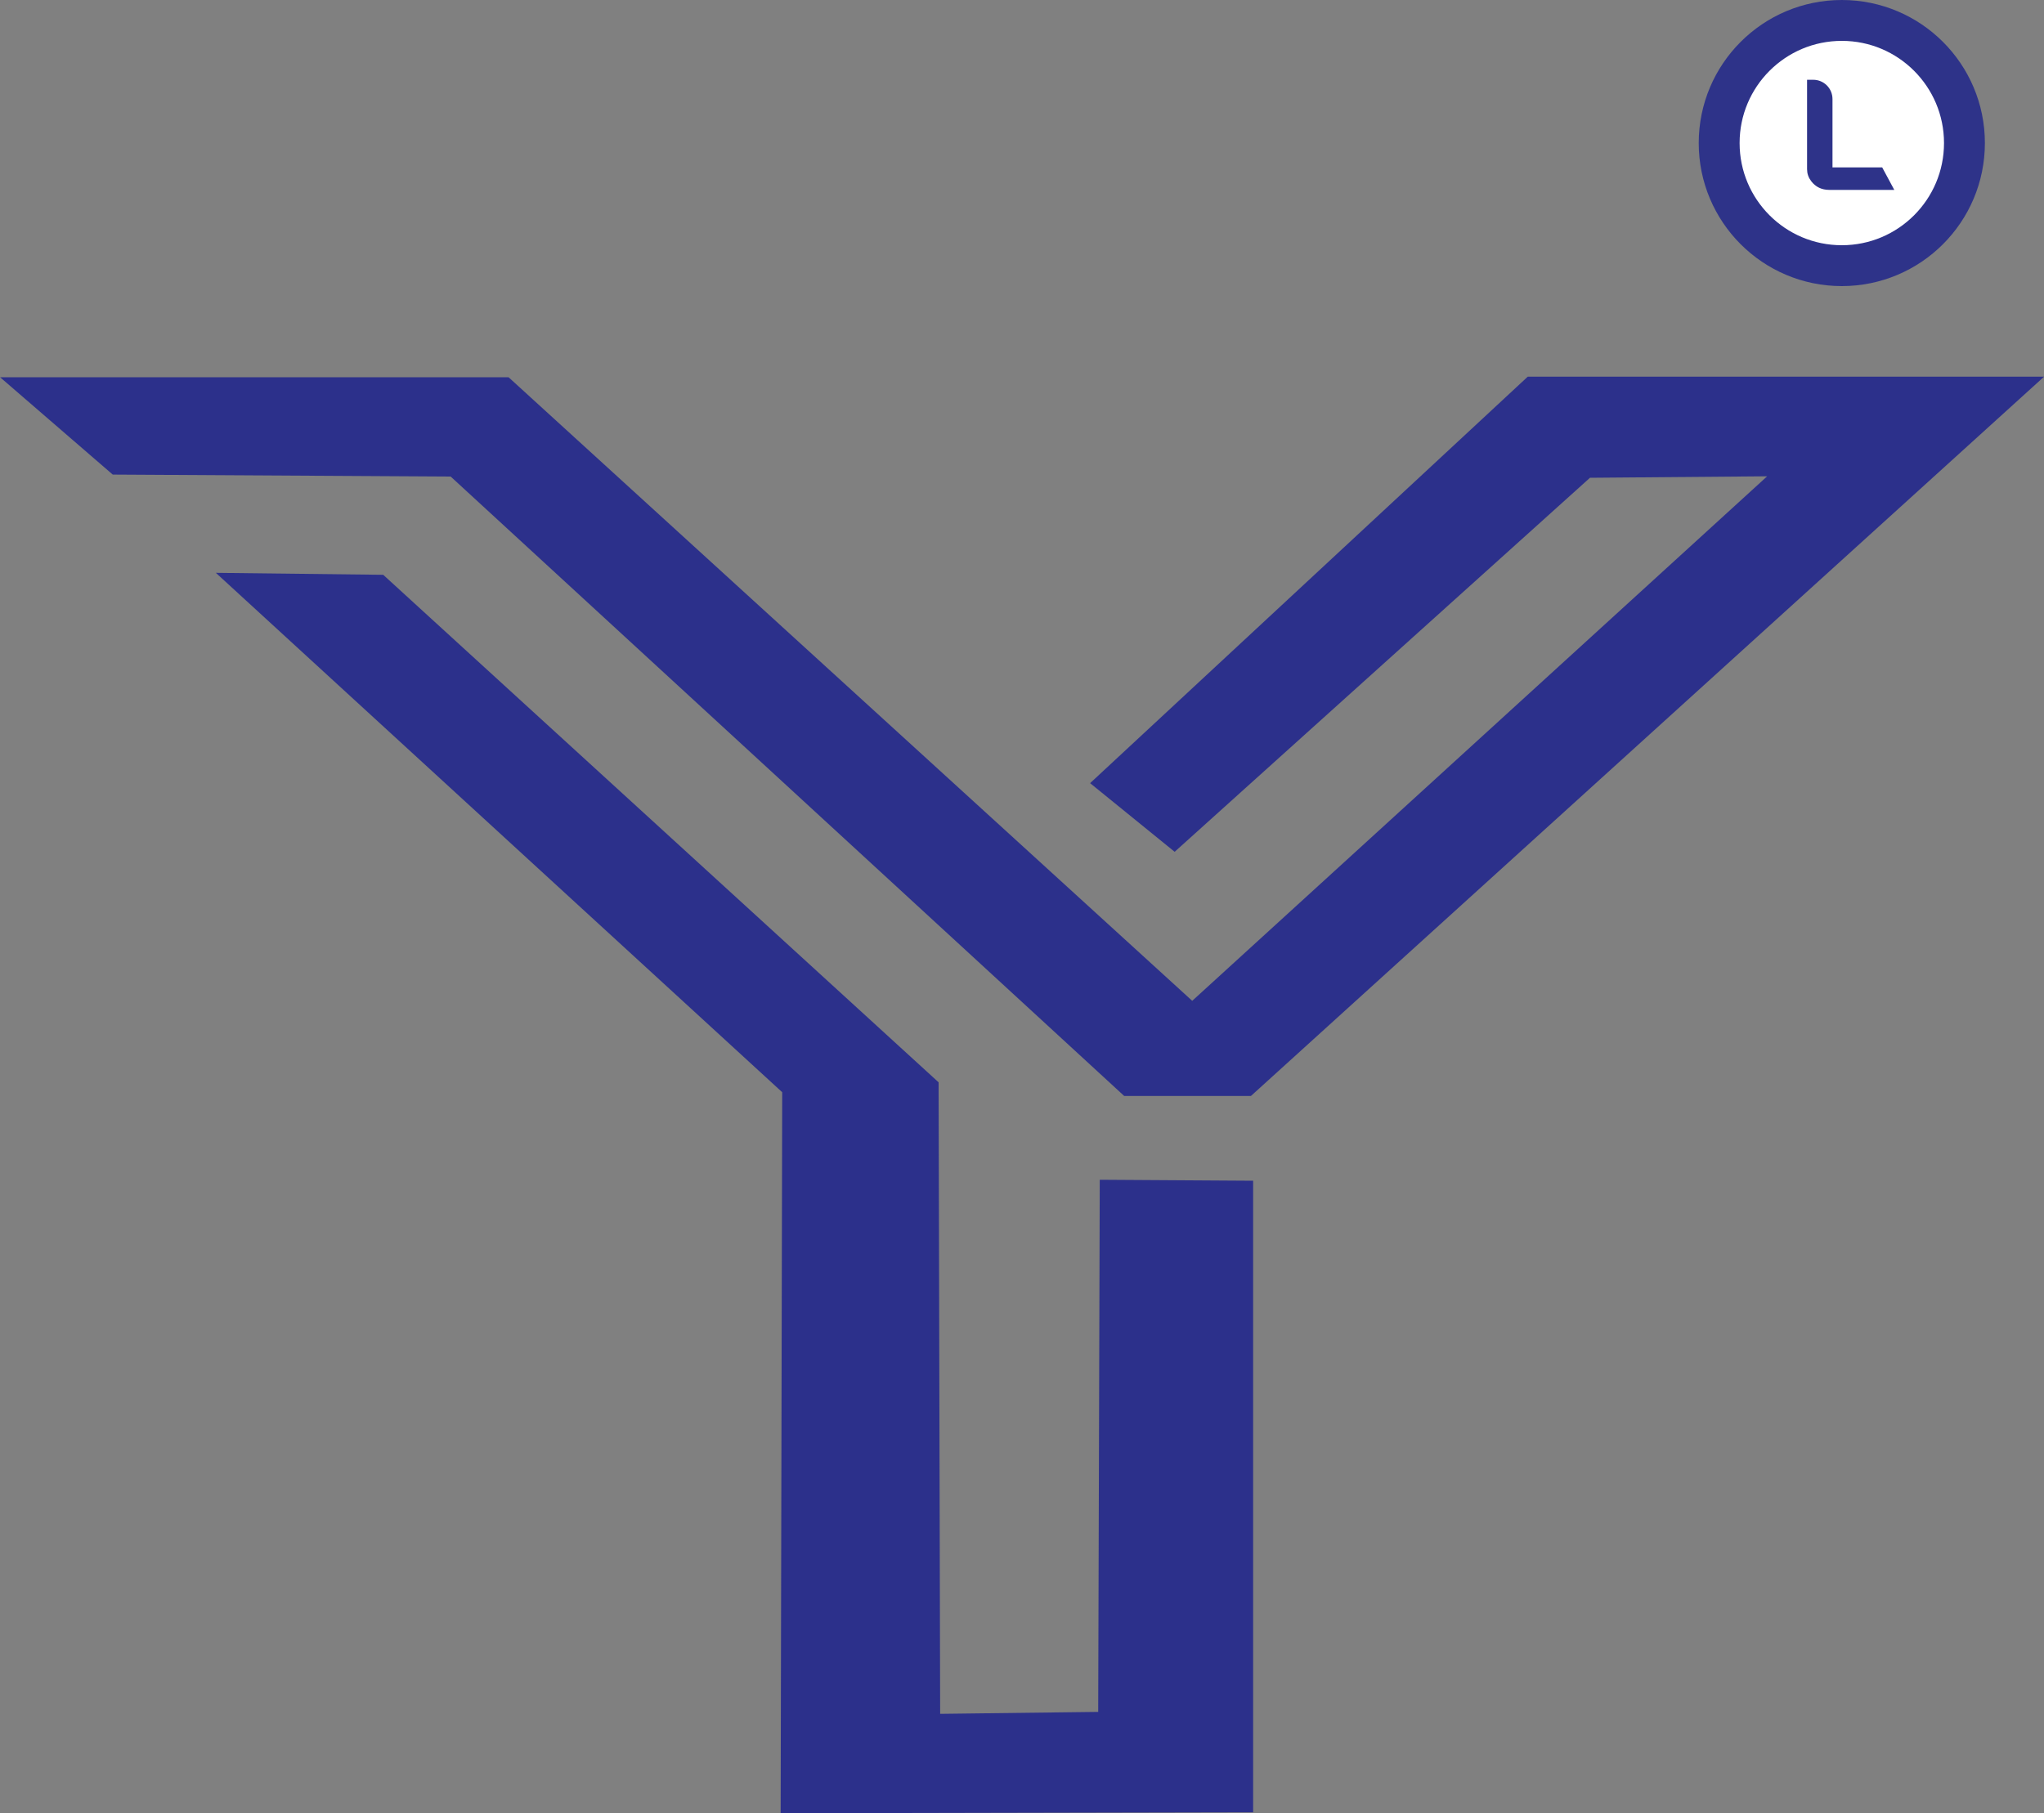
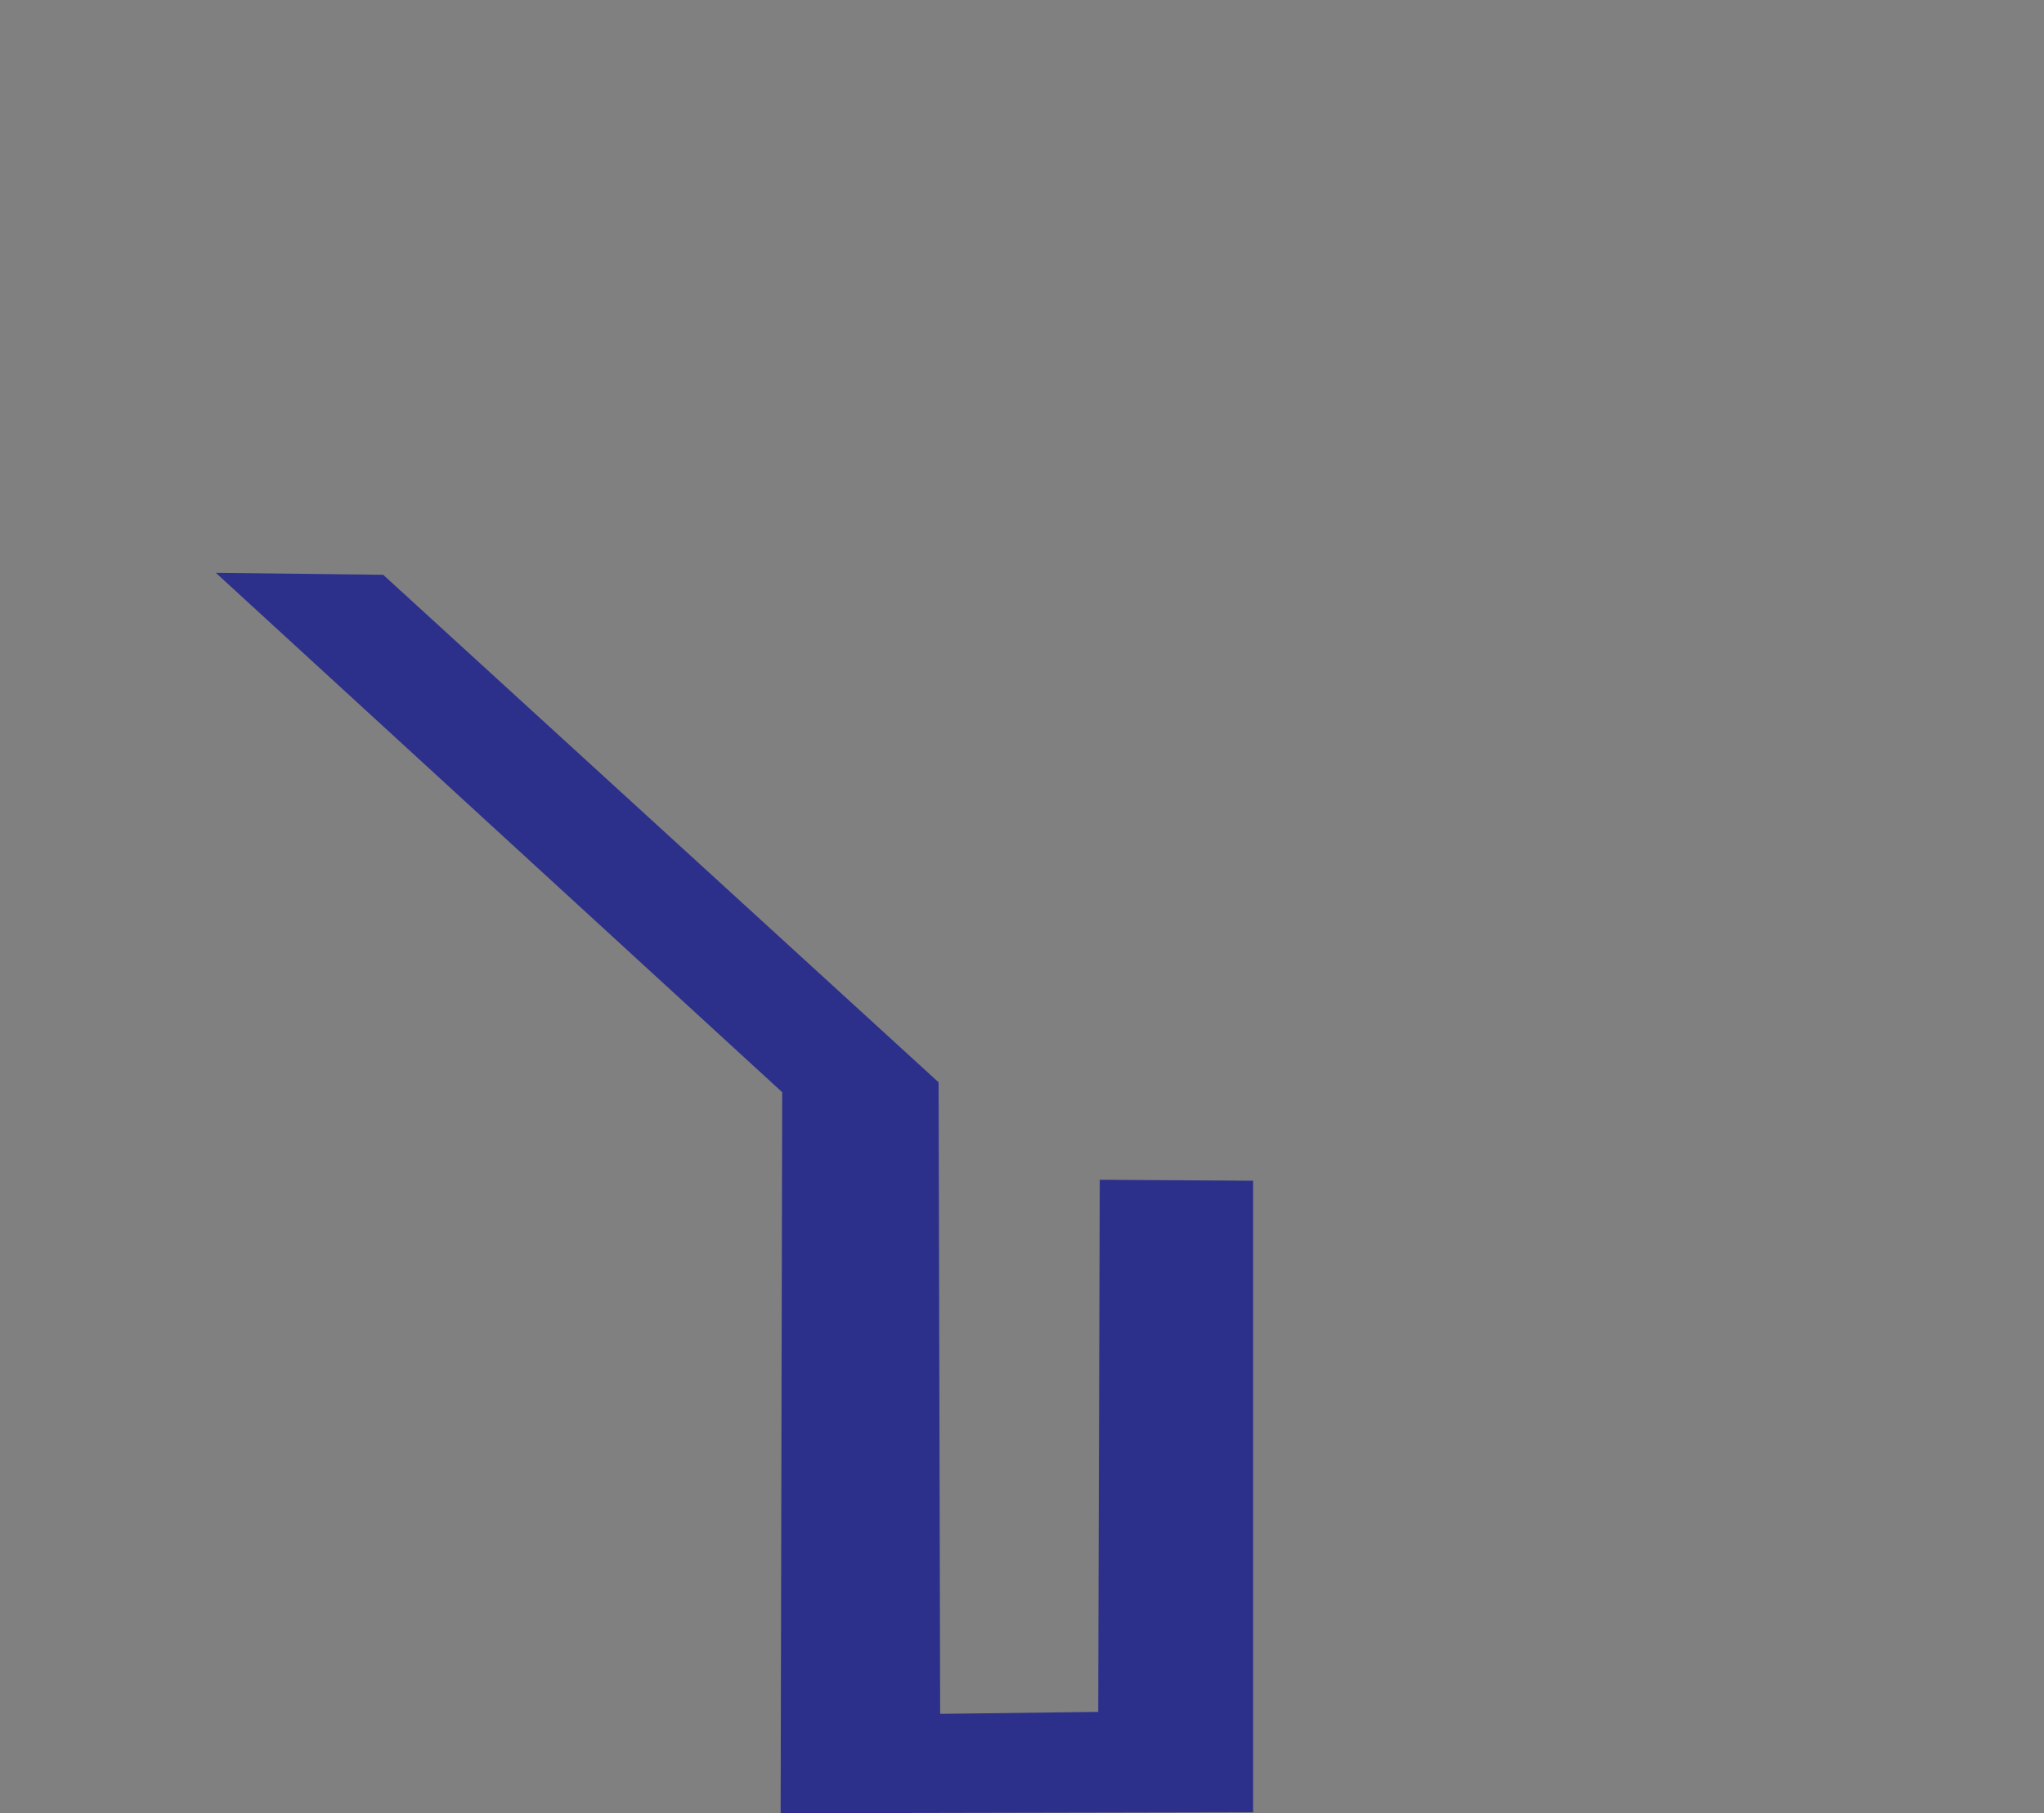
<svg xmlns="http://www.w3.org/2000/svg" id="Layer_2" data-name="Layer 2" viewBox="0 0 250 221.83">
  <rect x="0" y="0" width="250" height="221.83" fill="#808080" stroke="none" />
  <defs>
    <style>
      .cls-1 {
        fill: #fff;
        stroke-width: 5px;
      }

      .cls-1, .cls-2 {
        stroke: #2e3389;
        stroke-miterlimit: 10;
      }

      .cls-2 {
        fill: #2e3389;
        stroke-width: .5px;
      }

      .cls-3 {
        fill: #2c308b;
      }
    </style>
  </defs>
  <g id="Layer_1-2" data-name="Layer 1">
    <g>
      <g>
-         <path class="cls-3" d="m143.66,104.2c-3.44-2.8-6.89-5.6-10.33-8.39,17.84-16.58,35.69-33.15,53.53-49.73h63.15c-32.34,29.33-64.68,58.67-97.01,88h-15.5c-27.46-25.26-54.92-50.52-82.38-75.78-13.78-.08-27.55-.16-41.33-.24-4.59-3.97-9.18-7.94-13.78-11.91h62.19c27.87,25.43,55.75,50.86,83.62,76.29,23.44-21.39,46.88-42.78,70.32-64.17-7.22.06-14.45.12-21.67.18-16.93,15.25-33.87,30.51-50.8,45.76Z" />
        <path class="cls-3" d="m134.52,144.33c6.25.04,12.5.08,18.75.12v77.26c-19.26.04-38.53.08-57.79.12.06-29.4.13-58.81.19-88.21-23.09-21.18-46.18-42.36-69.27-63.54,6.82.08,13.65.16,20.47.24,22.64,20.7,45.29,41.4,67.93,62.09.06,25.75.13,51.5.19,77.26,6.44-.08,12.88-.16,19.33-.24.06-21.7.13-43.4.19-65.1Z" />
      </g>
      <g>
-         <circle class="cls-1" cx="225.27" cy="17.5" r="15" />
-         <path class="cls-2" d="m223.88,20.73h6.18l1.21,2.25h-7.54c-.84,0-1.51-.32-2-.96-.31-.4-.46-.84-.46-1.33v-10.68h.5c1.17,0,2.11.94,2.11,2.11v8.61Z" />
-       </g>
+         </g>
    </g>
  </g>
</svg>